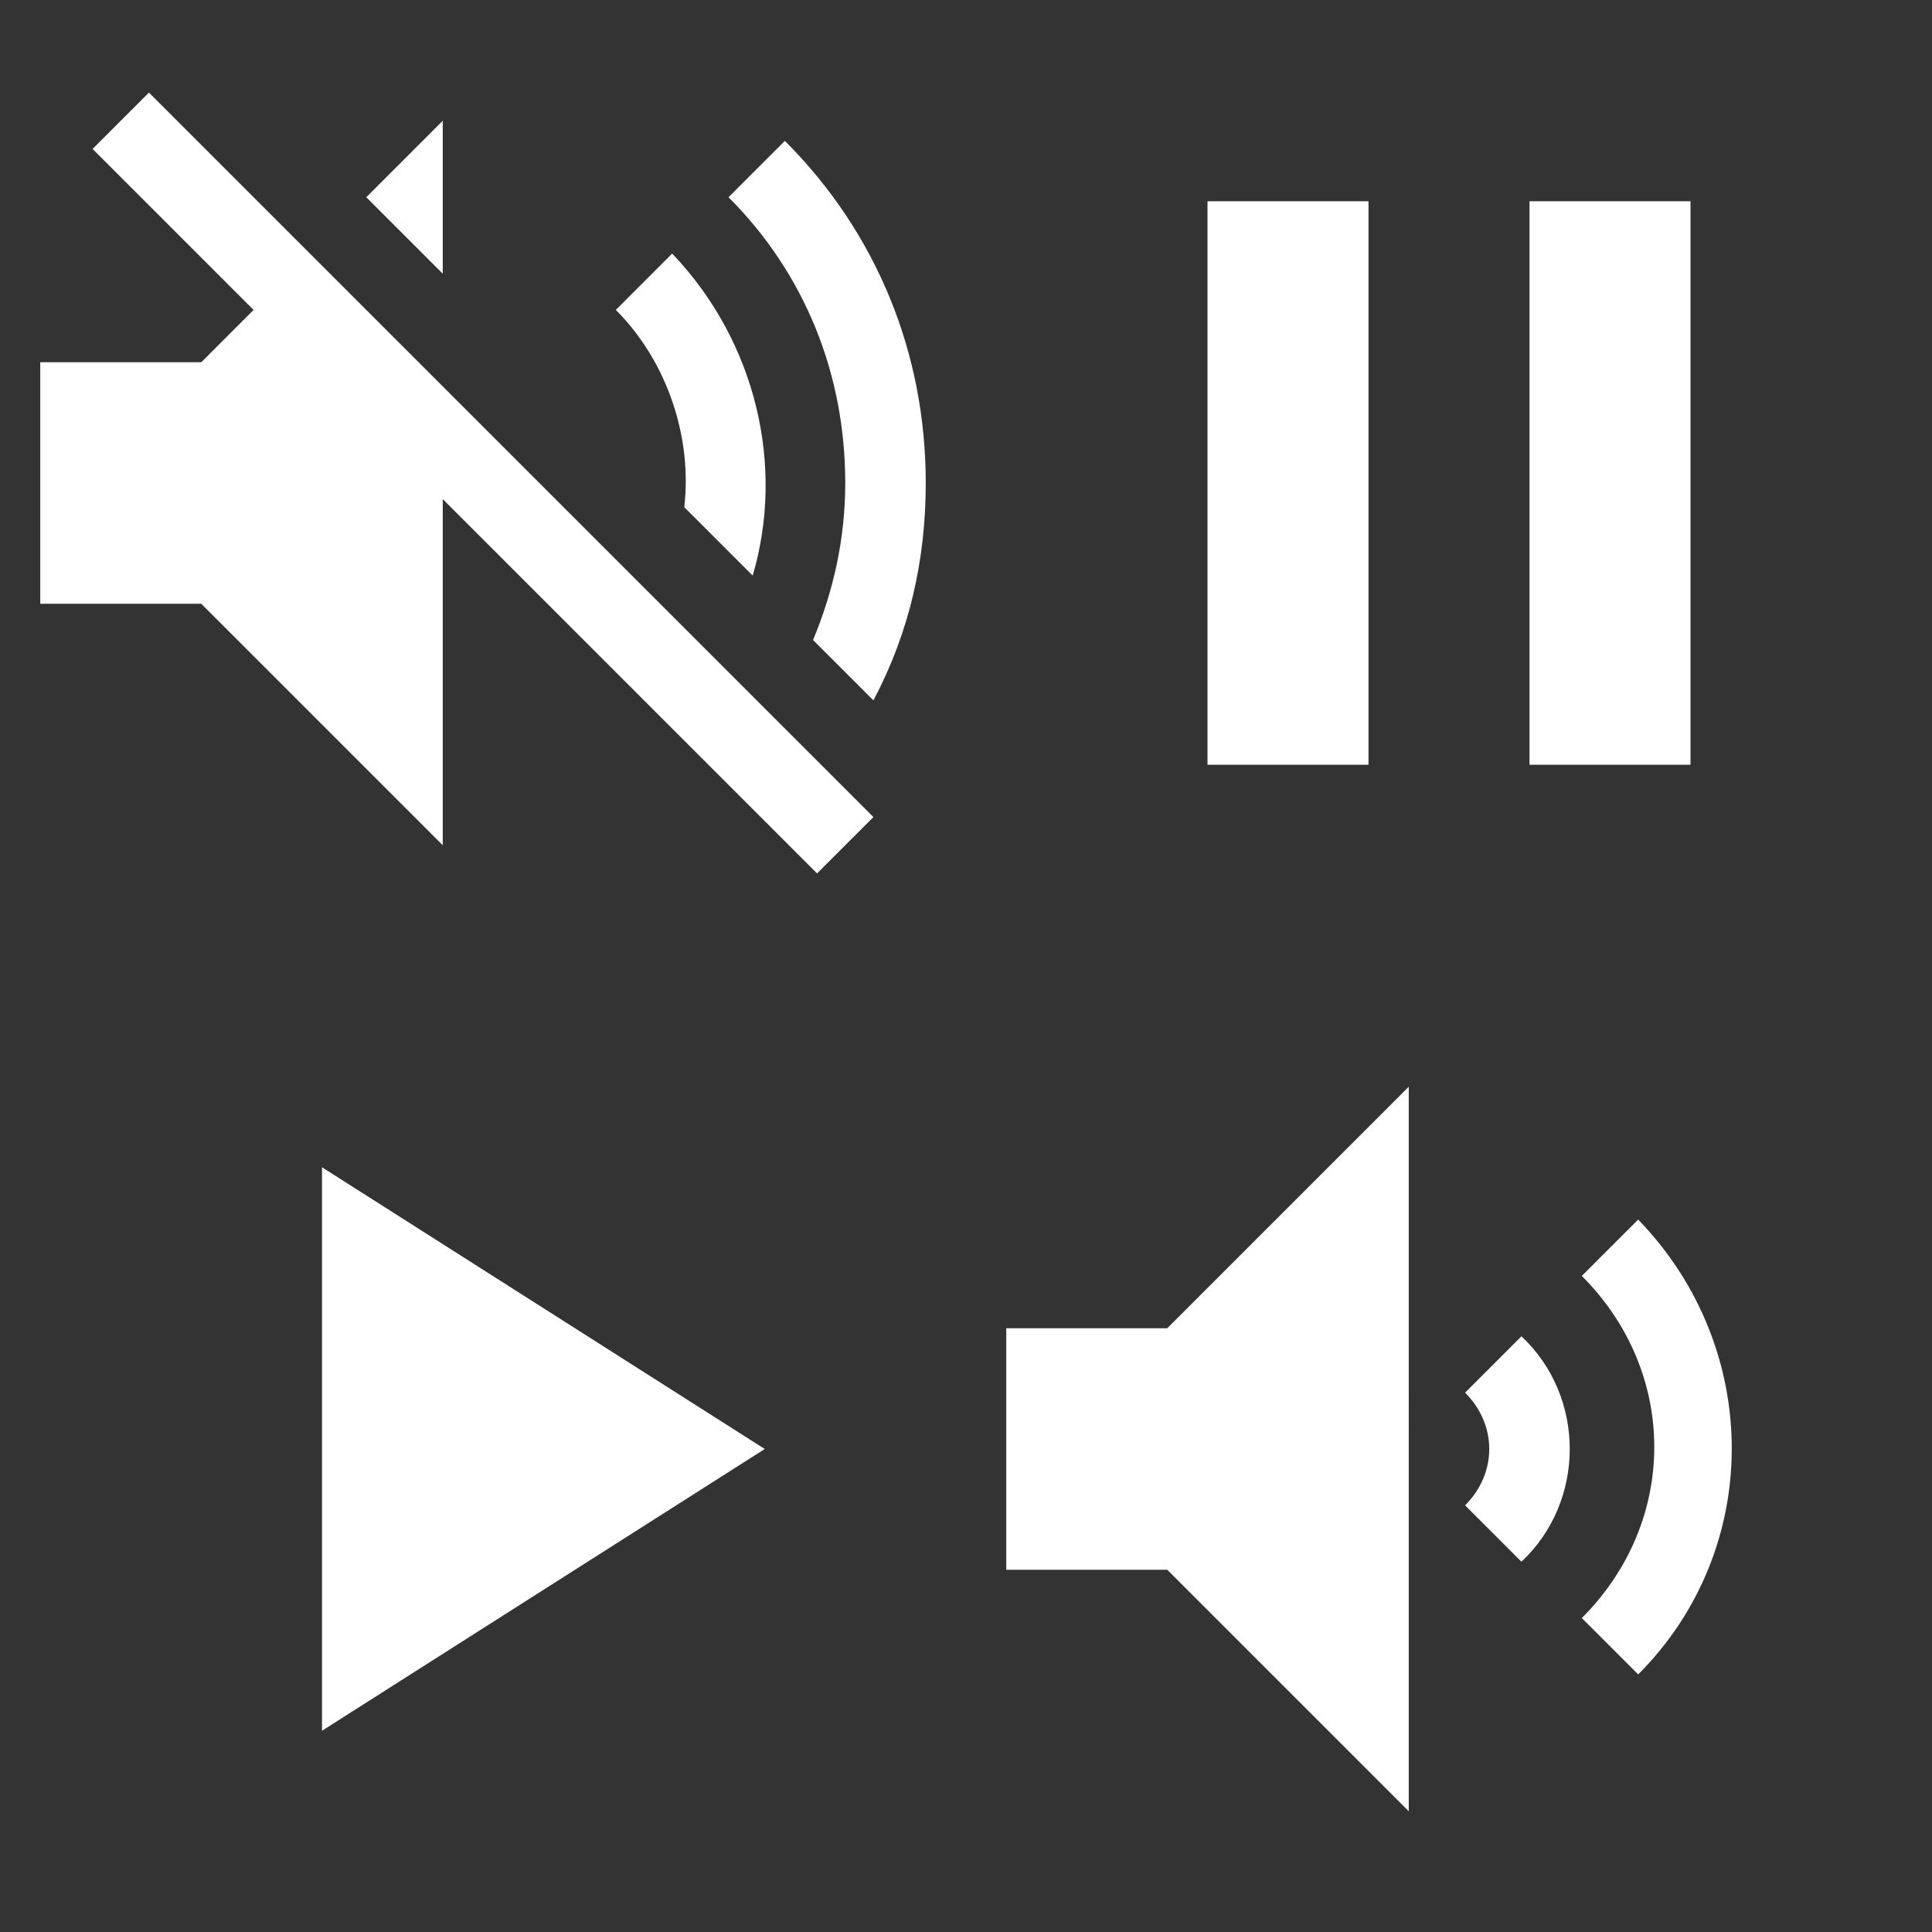
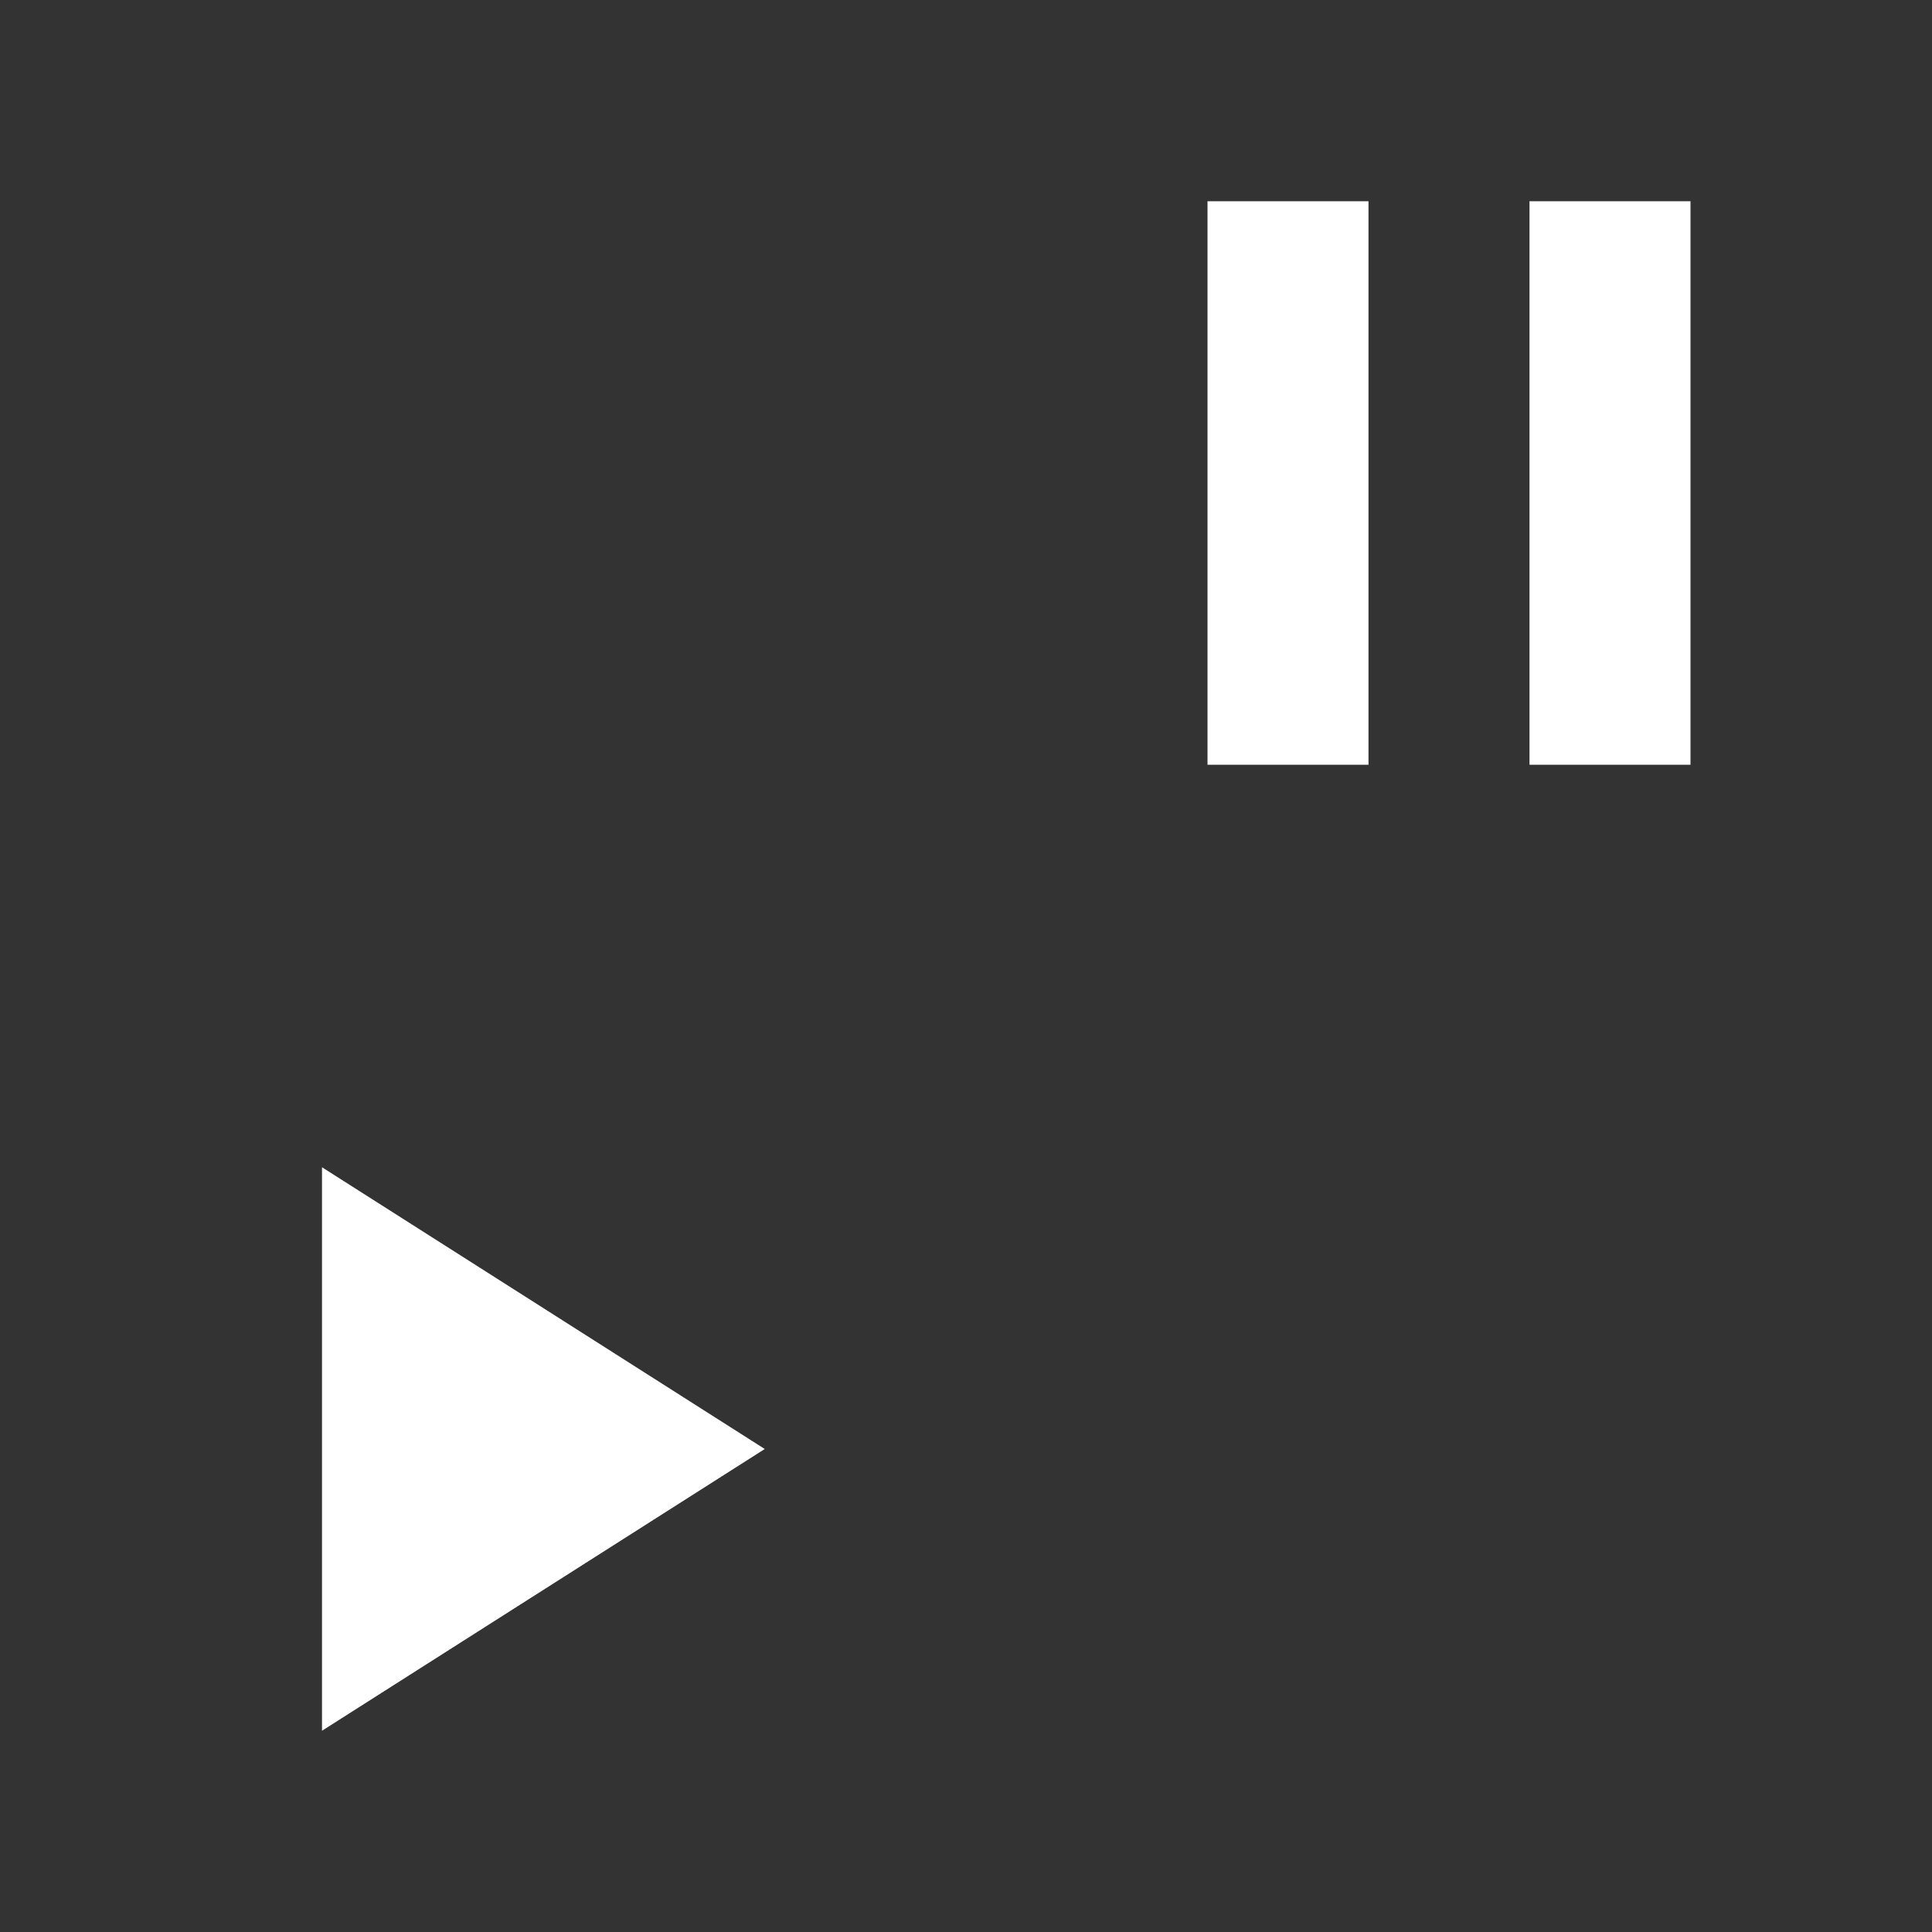
<svg xmlns="http://www.w3.org/2000/svg" width="48" height="48">
  <rect width="100%" height="100%" fill="#333333" stroke="none" />
  <svg xml:space="preserve" width="24" height="24" style="enable-background:new 0 0 24 24" viewBox="0 0 24 24">
-     <path d="M3.7 2.3 2.3 3.7l4 4L5 9H1v6h4l6 6v-8.6l9.3 9.3 1.4-1.4-18-18zM11 3 9.1 4.9 11 6.8V3zm8.5.5-1.4 1.4C20 6.8 21 9.3 21 12c0 1.4-.3 2.7-.8 3.9l1.5 1.5c.9-1.7 1.3-3.5 1.3-5.4 0-3.2-1.2-6.2-3.5-8.5zm-2.8 2.8-1.4 1.4c1.3 1.3 1.9 3.2 1.7 4.9l1.7 1.7c.8-2.7.1-5.8-2-8z" style="fill:#fff" />
-   </svg>
+     </svg>
  <svg xml:space="preserve" width="24" height="24" x="24" style="enable-background:new 0 0 24 24" viewBox="0 0 24 24">
    <path d="M6 5v14h4V5H6zm8 0v14h4V5h-4z" style="fill:#fff" />
  </svg>
  <svg xml:space="preserve" width="24" height="24" y="24" style="enable-background:new 0 0 24 24" viewBox="0 0 24 24">
-     <path d="M8 5v14l11-7L8 5z" style="fill:#fff" />
+     <path d="M8 5v14l11-7z" style="fill:#fff" />
  </svg>
  <svg xml:space="preserve" width="24" height="24" x="24" y="24" style="enable-background:new 0 0 24 24" viewBox="0 0 24 24">
-     <path d="M11 3 5 9H1v6h4l6 6V3zm5.7 3.3-1.4 1.4c2.4 2.4 2.4 6.1 0 8.5l1.4 1.4c3.1-3.1 3.1-8.1 0-11.3zm-2.9 2.9-1.4 1.4c.8.8.8 2 0 2.8l1.4 1.4c1.6-1.5 1.6-4.1 0-5.6z" style="fill:#fff" />
-   </svg>
+     </svg>
</svg>